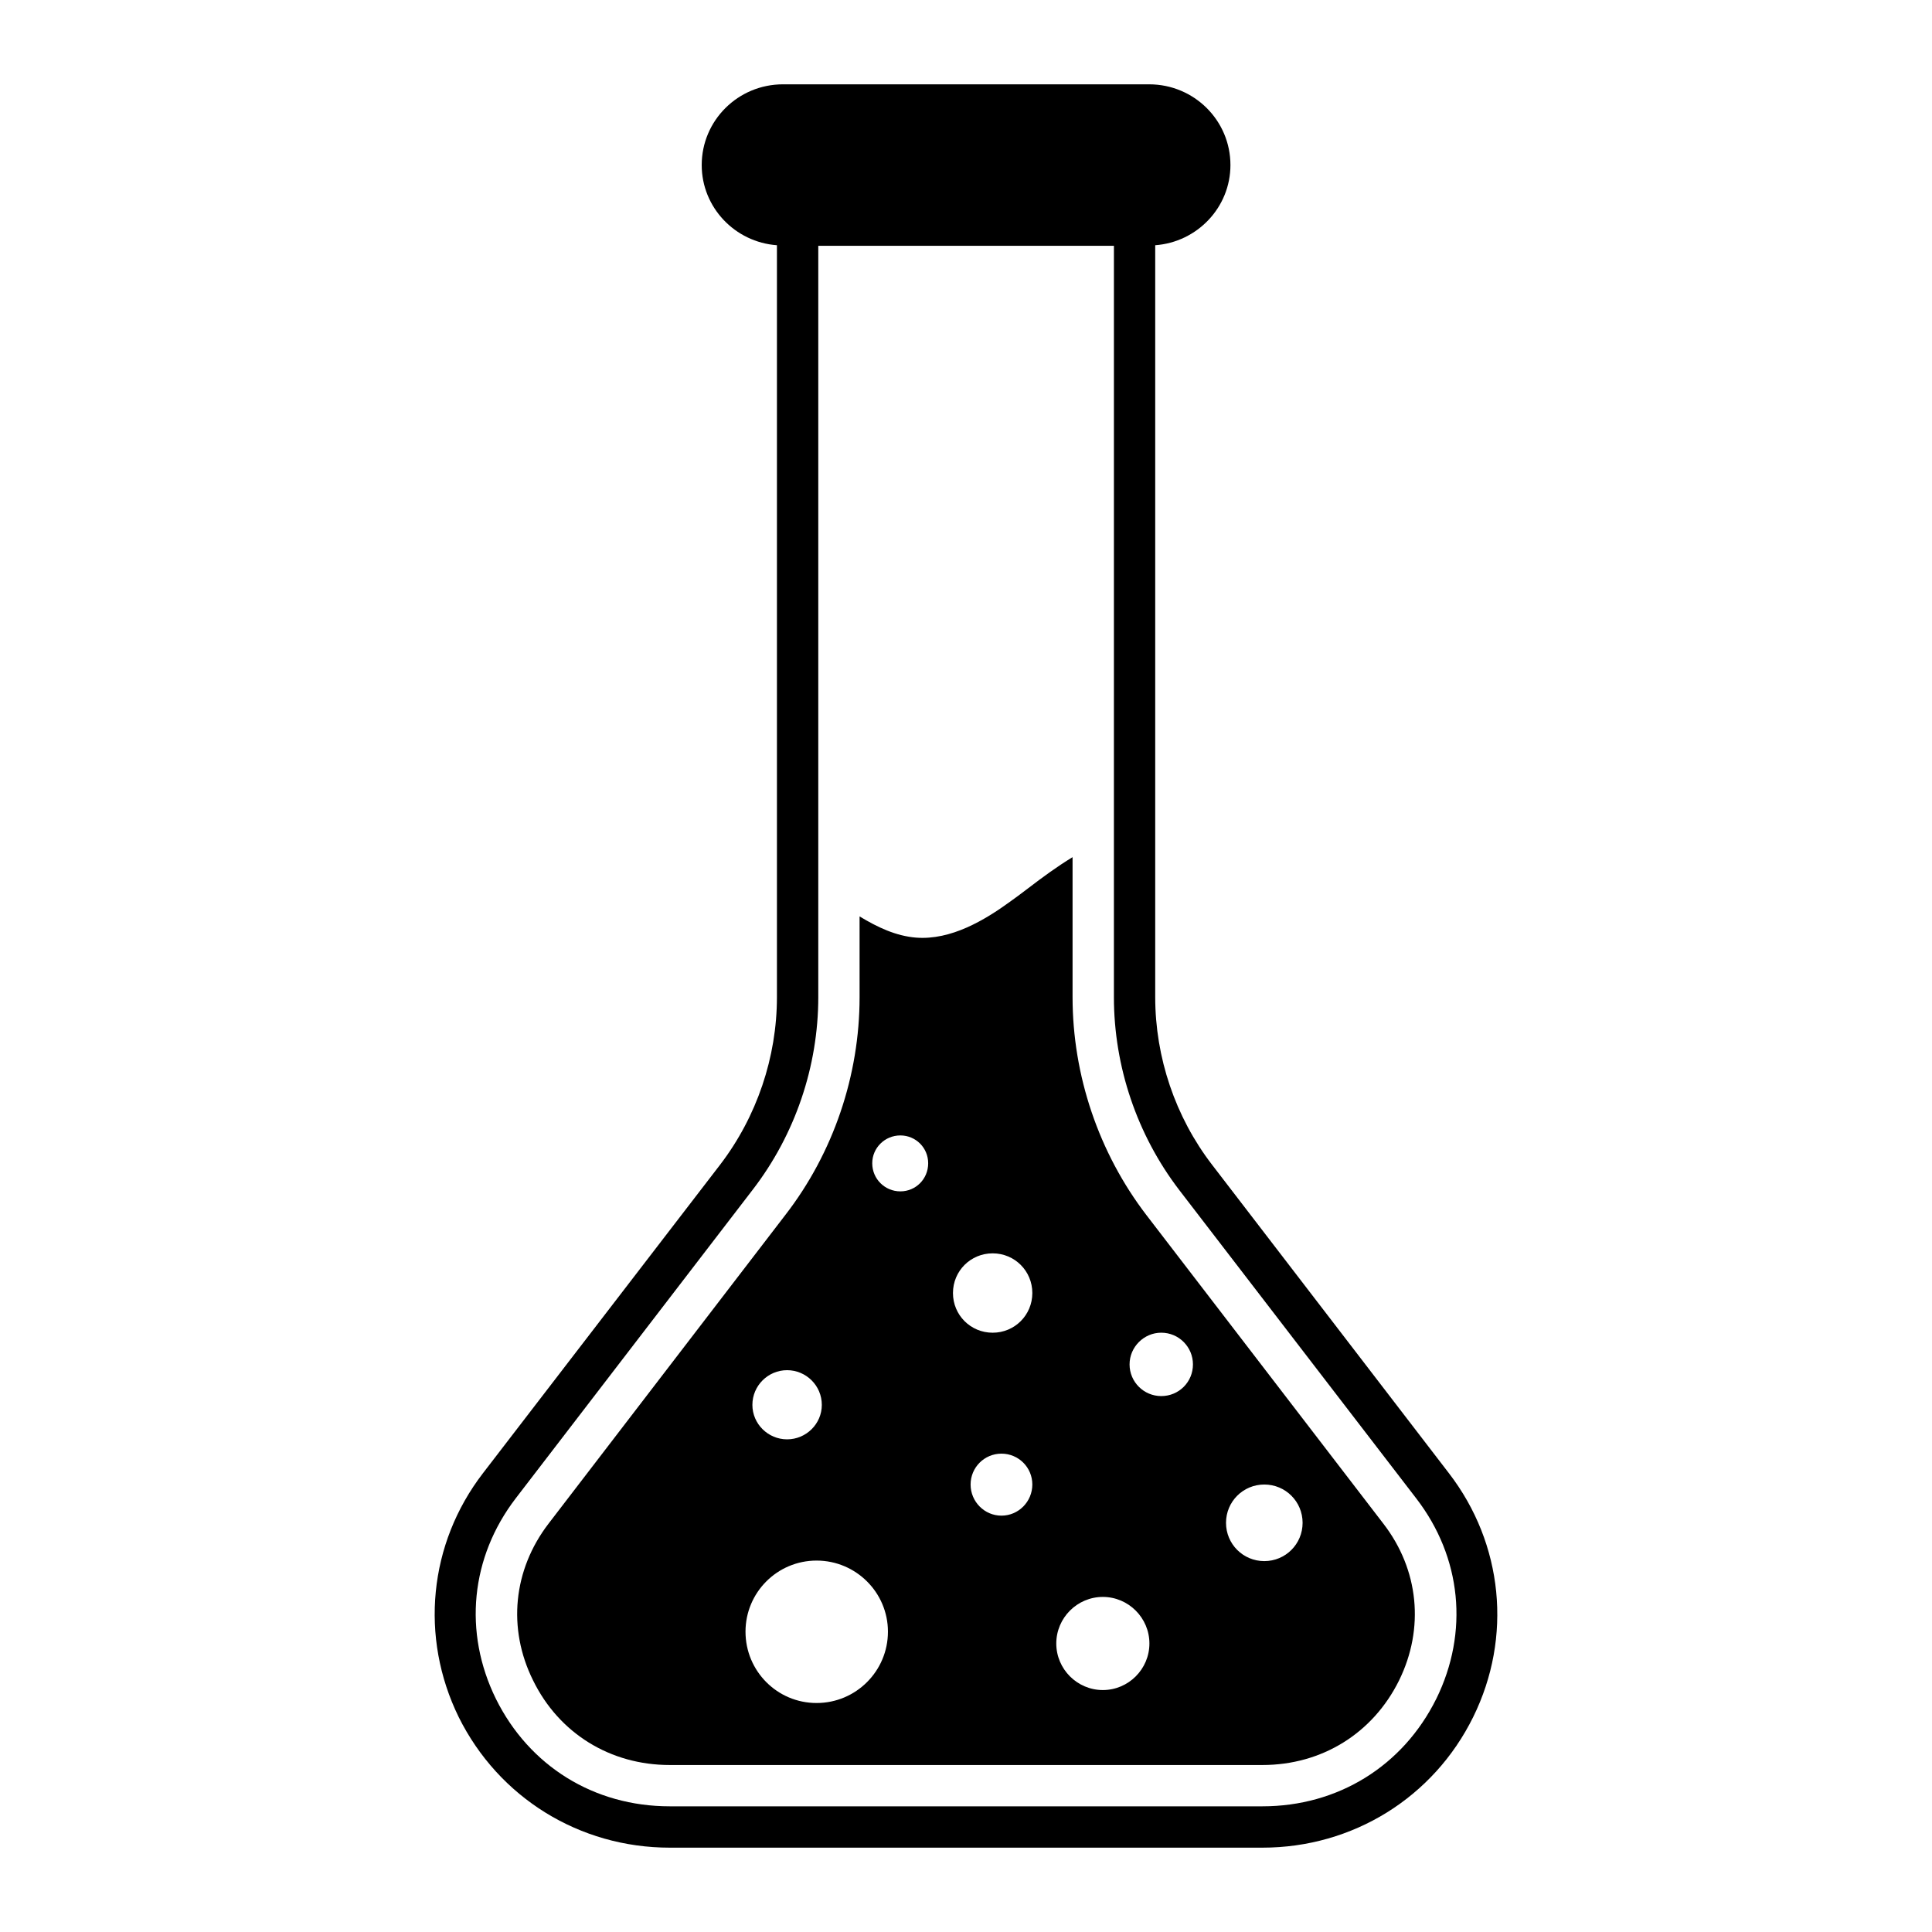
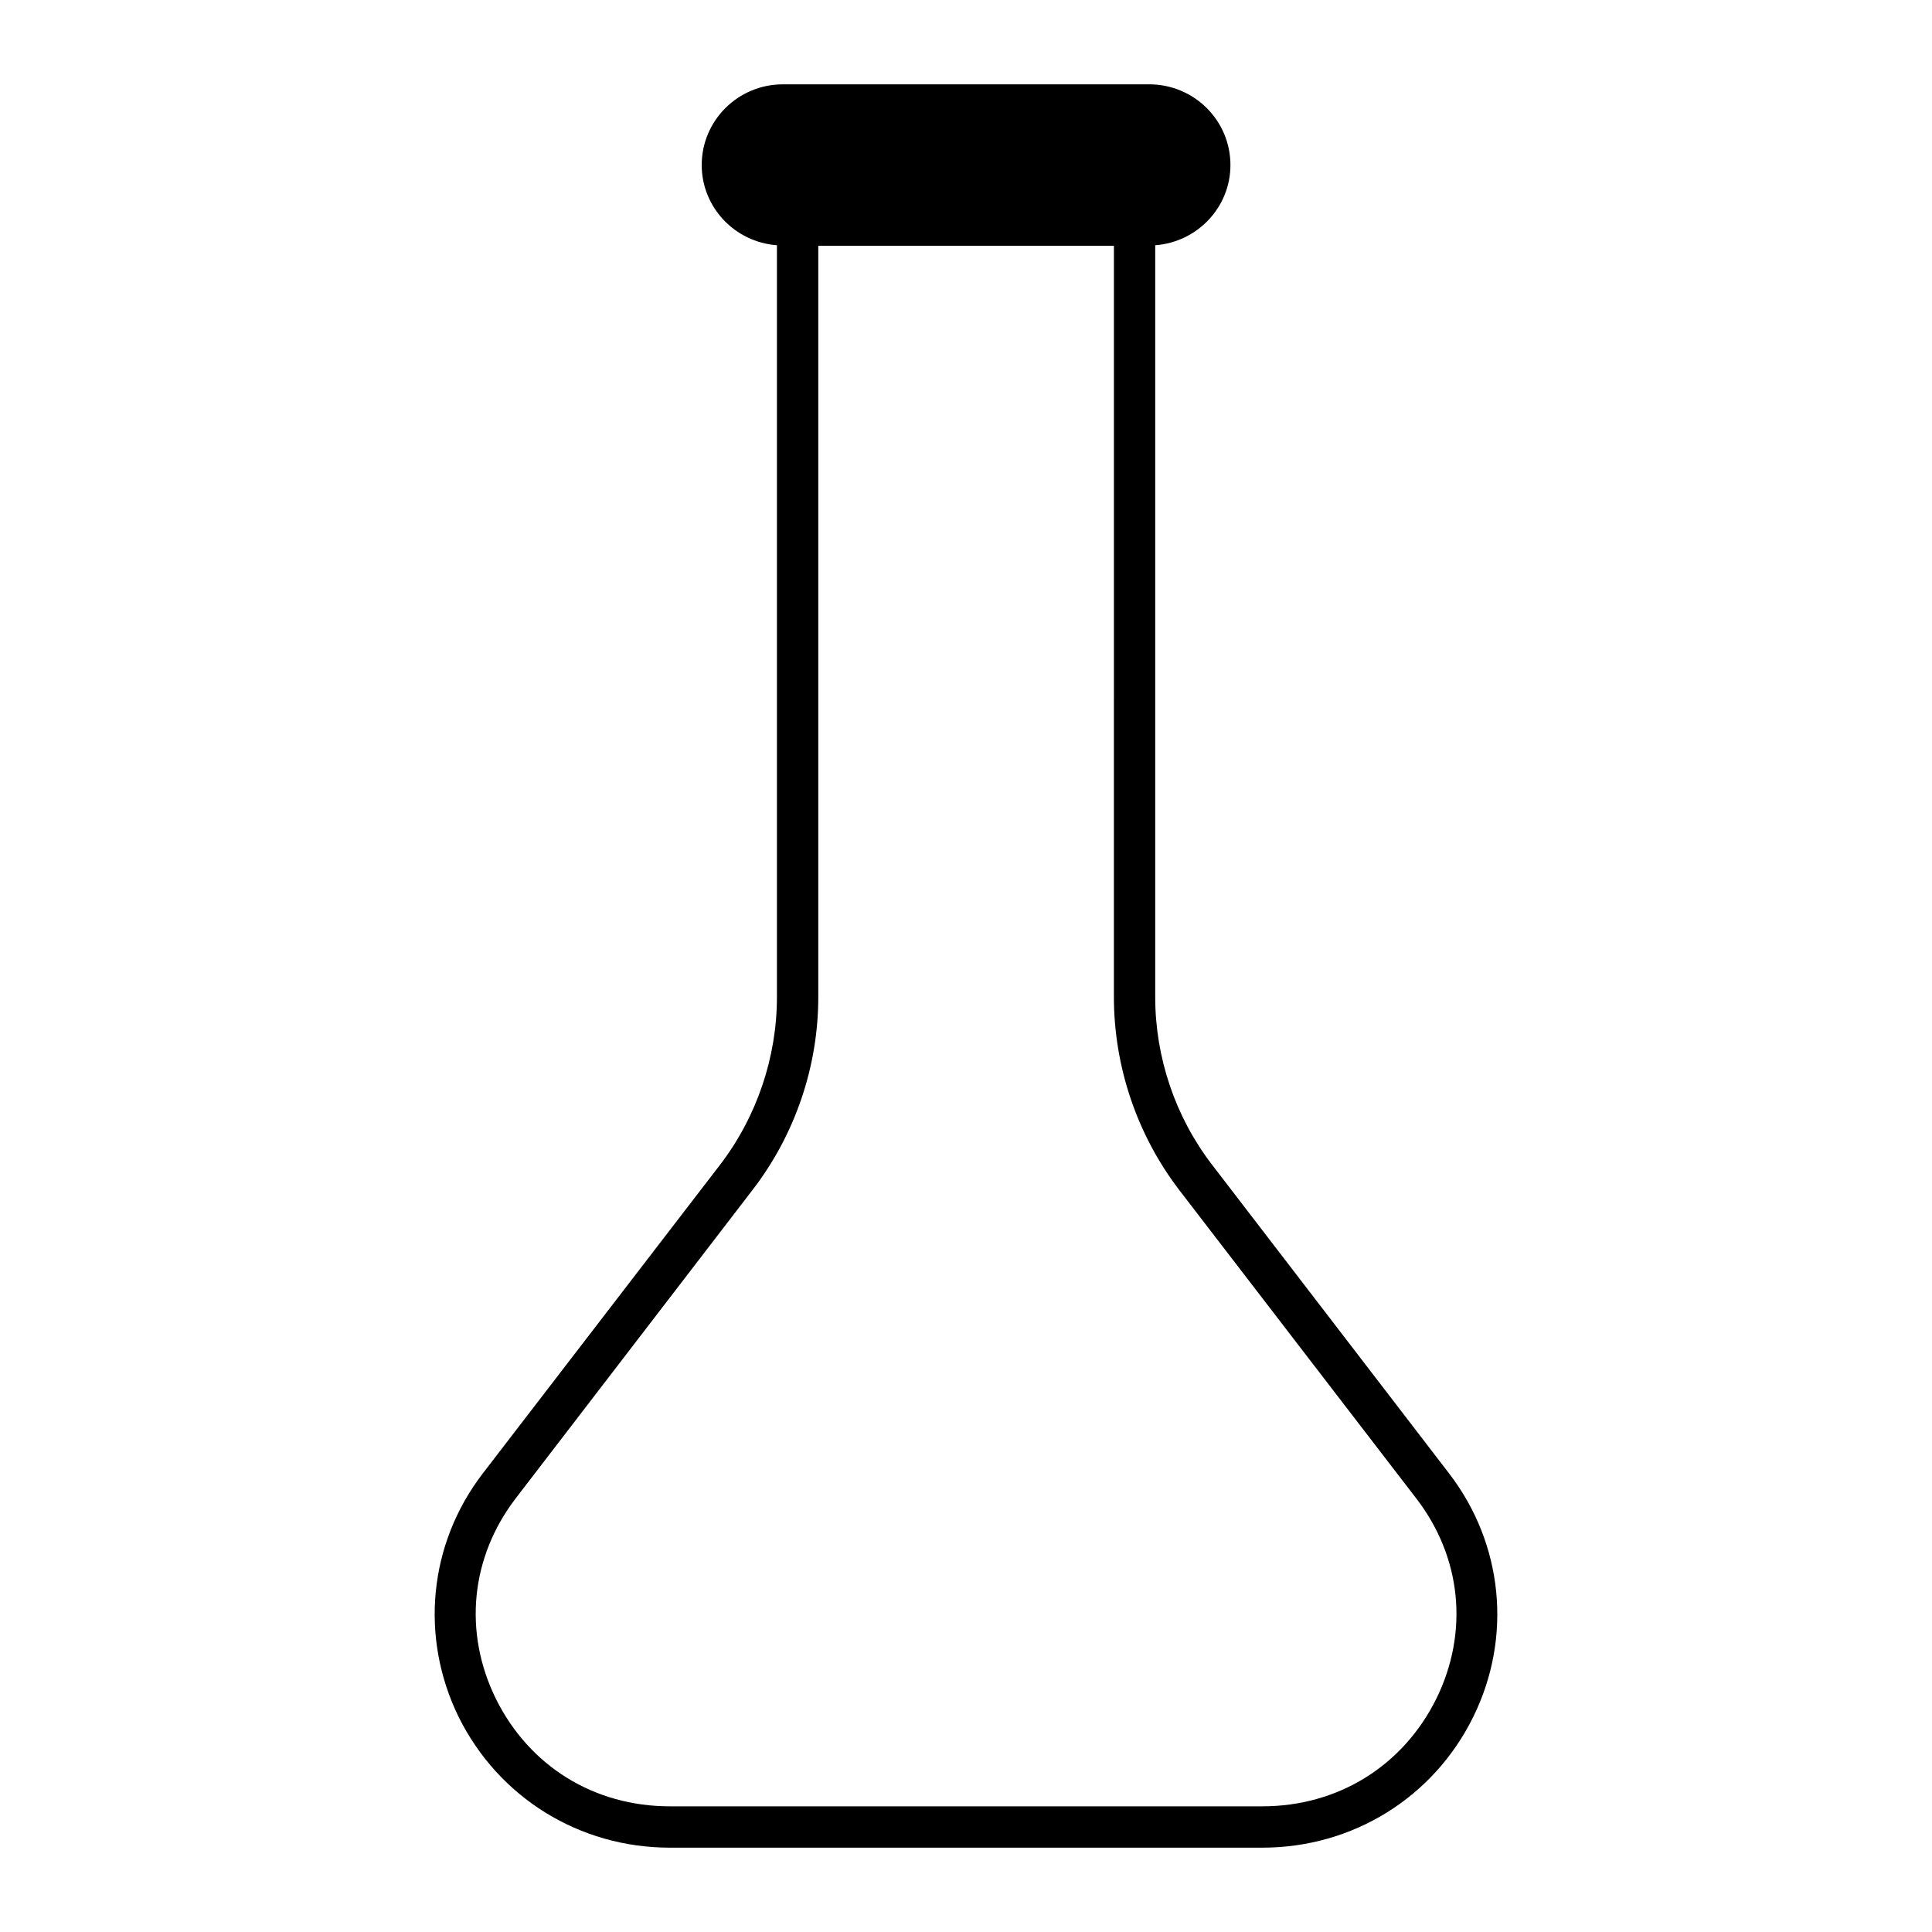
<svg xmlns="http://www.w3.org/2000/svg" fill="#000000" width="800px" height="800px" version="1.1" viewBox="144 144 512 512">
  <g>
    <path d="m527.98 534.42-62.793-81.777c-9.711-12.633-15.043-28.402-15.043-44.395v-199.26c11.098-0.805 19.934-10.004 19.934-21.246 0-11.828-9.637-21.395-21.539-21.395h-97.039c-11.902 0-21.539 9.566-21.539 21.395 0 11.246 8.836 20.445 19.934 21.246v199.26c0 15.918-5.328 31.688-15.043 44.395l-62.867 81.777c-14.383 18.691-16.793 43.445-6.426 64.621 10.586 21.32 31.98 34.609 55.93 34.609h157.06c23.949 0 45.344-13.289 55.855-34.609 10.445-21.18 7.961-45.93-6.422-64.621zm-3.359 59.797c-8.836 17.816-26.066 28.477-46.074 28.477h-157.05c-20.078 0-37.238-10.66-46.074-28.477-8.688-17.668-6.719-37.531 5.258-53.156l62.793-81.773c11.246-14.602 17.379-32.711 17.379-51.039v-199.11h78.348l-0.004 199.11c0 18.398 6.133 36.508 17.305 51.109l62.793 81.703c12.051 15.629 14.02 35.488 5.332 53.156z" />
-     <path d="m510.6 547.78-62.793-81.777c-12.633-16.5-19.566-37.02-19.566-57.754v-37.094c-4.09 2.484-7.957 5.328-11.684 8.18-1.605 1.242-3.211 2.41-4.82 3.578-6.719 4.891-15.699 10.297-24.973 9.566-5.328-0.438-10.148-2.703-14.969-5.621l0.004 21.391c0 20.734-6.938 41.254-19.641 57.684l-62.793 81.852c-9.348 12.195-10.953 27.746-4.09 41.547 6.863 14.02 20.445 22.414 36.215 22.414h157.06c15.77 0 29.281-8.398 36.215-22.414 6.789-13.805 5.254-29.355-4.164-41.551zm-158.01-40.668c5.039 0 9.199 4.09 9.199 9.199 0 5.039-4.16 9.129-9.199 9.129s-9.199-4.09-9.199-9.129c0-5.109 4.164-9.199 9.199-9.199zm7.812 88.203c-10.441 0-18.836-8.469-18.836-18.91 0-10.367 8.398-18.836 18.836-18.836 10.441 0 18.91 8.469 18.91 18.836 0.004 10.441-8.469 18.91-18.91 18.91zm22.199-135.59c-4.09 0-7.449-3.285-7.449-7.449 0-4.09 3.359-7.375 7.449-7.375 4.09 0 7.375 3.285 7.375 7.375 0 4.164-3.285 7.449-7.375 7.449zm26.797 85.938c-4.527 0-8.18-3.723-8.18-8.25 0-4.527 3.652-8.18 8.18-8.18s8.18 3.652 8.18 8.18c-0.004 4.527-3.652 8.25-8.18 8.25zm-2.336-48.48c-5.84 0-10.516-4.672-10.516-10.516 0-5.84 4.672-10.516 10.516-10.516 5.84 0 10.516 4.672 10.516 10.516-0.004 5.84-4.676 10.516-10.516 10.516zm29.203 94.699c-6.789 0-12.34-5.551-12.34-12.34 0-6.789 5.551-12.34 12.34-12.34 6.789 0 12.34 5.551 12.34 12.34 0 6.793-5.547 12.34-12.34 12.34zm15.48-77.906c-4.602 0-8.398-3.723-8.398-8.398 0-4.598 3.797-8.398 8.398-8.398 4.672 0 8.398 3.797 8.398 8.398 0 4.676-3.727 8.398-8.398 8.398zm27.309 43.734c-5.621 0-10.148-4.527-10.148-10.148s4.527-10.148 10.148-10.148 10.148 4.527 10.148 10.148c0 5.625-4.527 10.148-10.148 10.148z" />
  </g>
</svg>